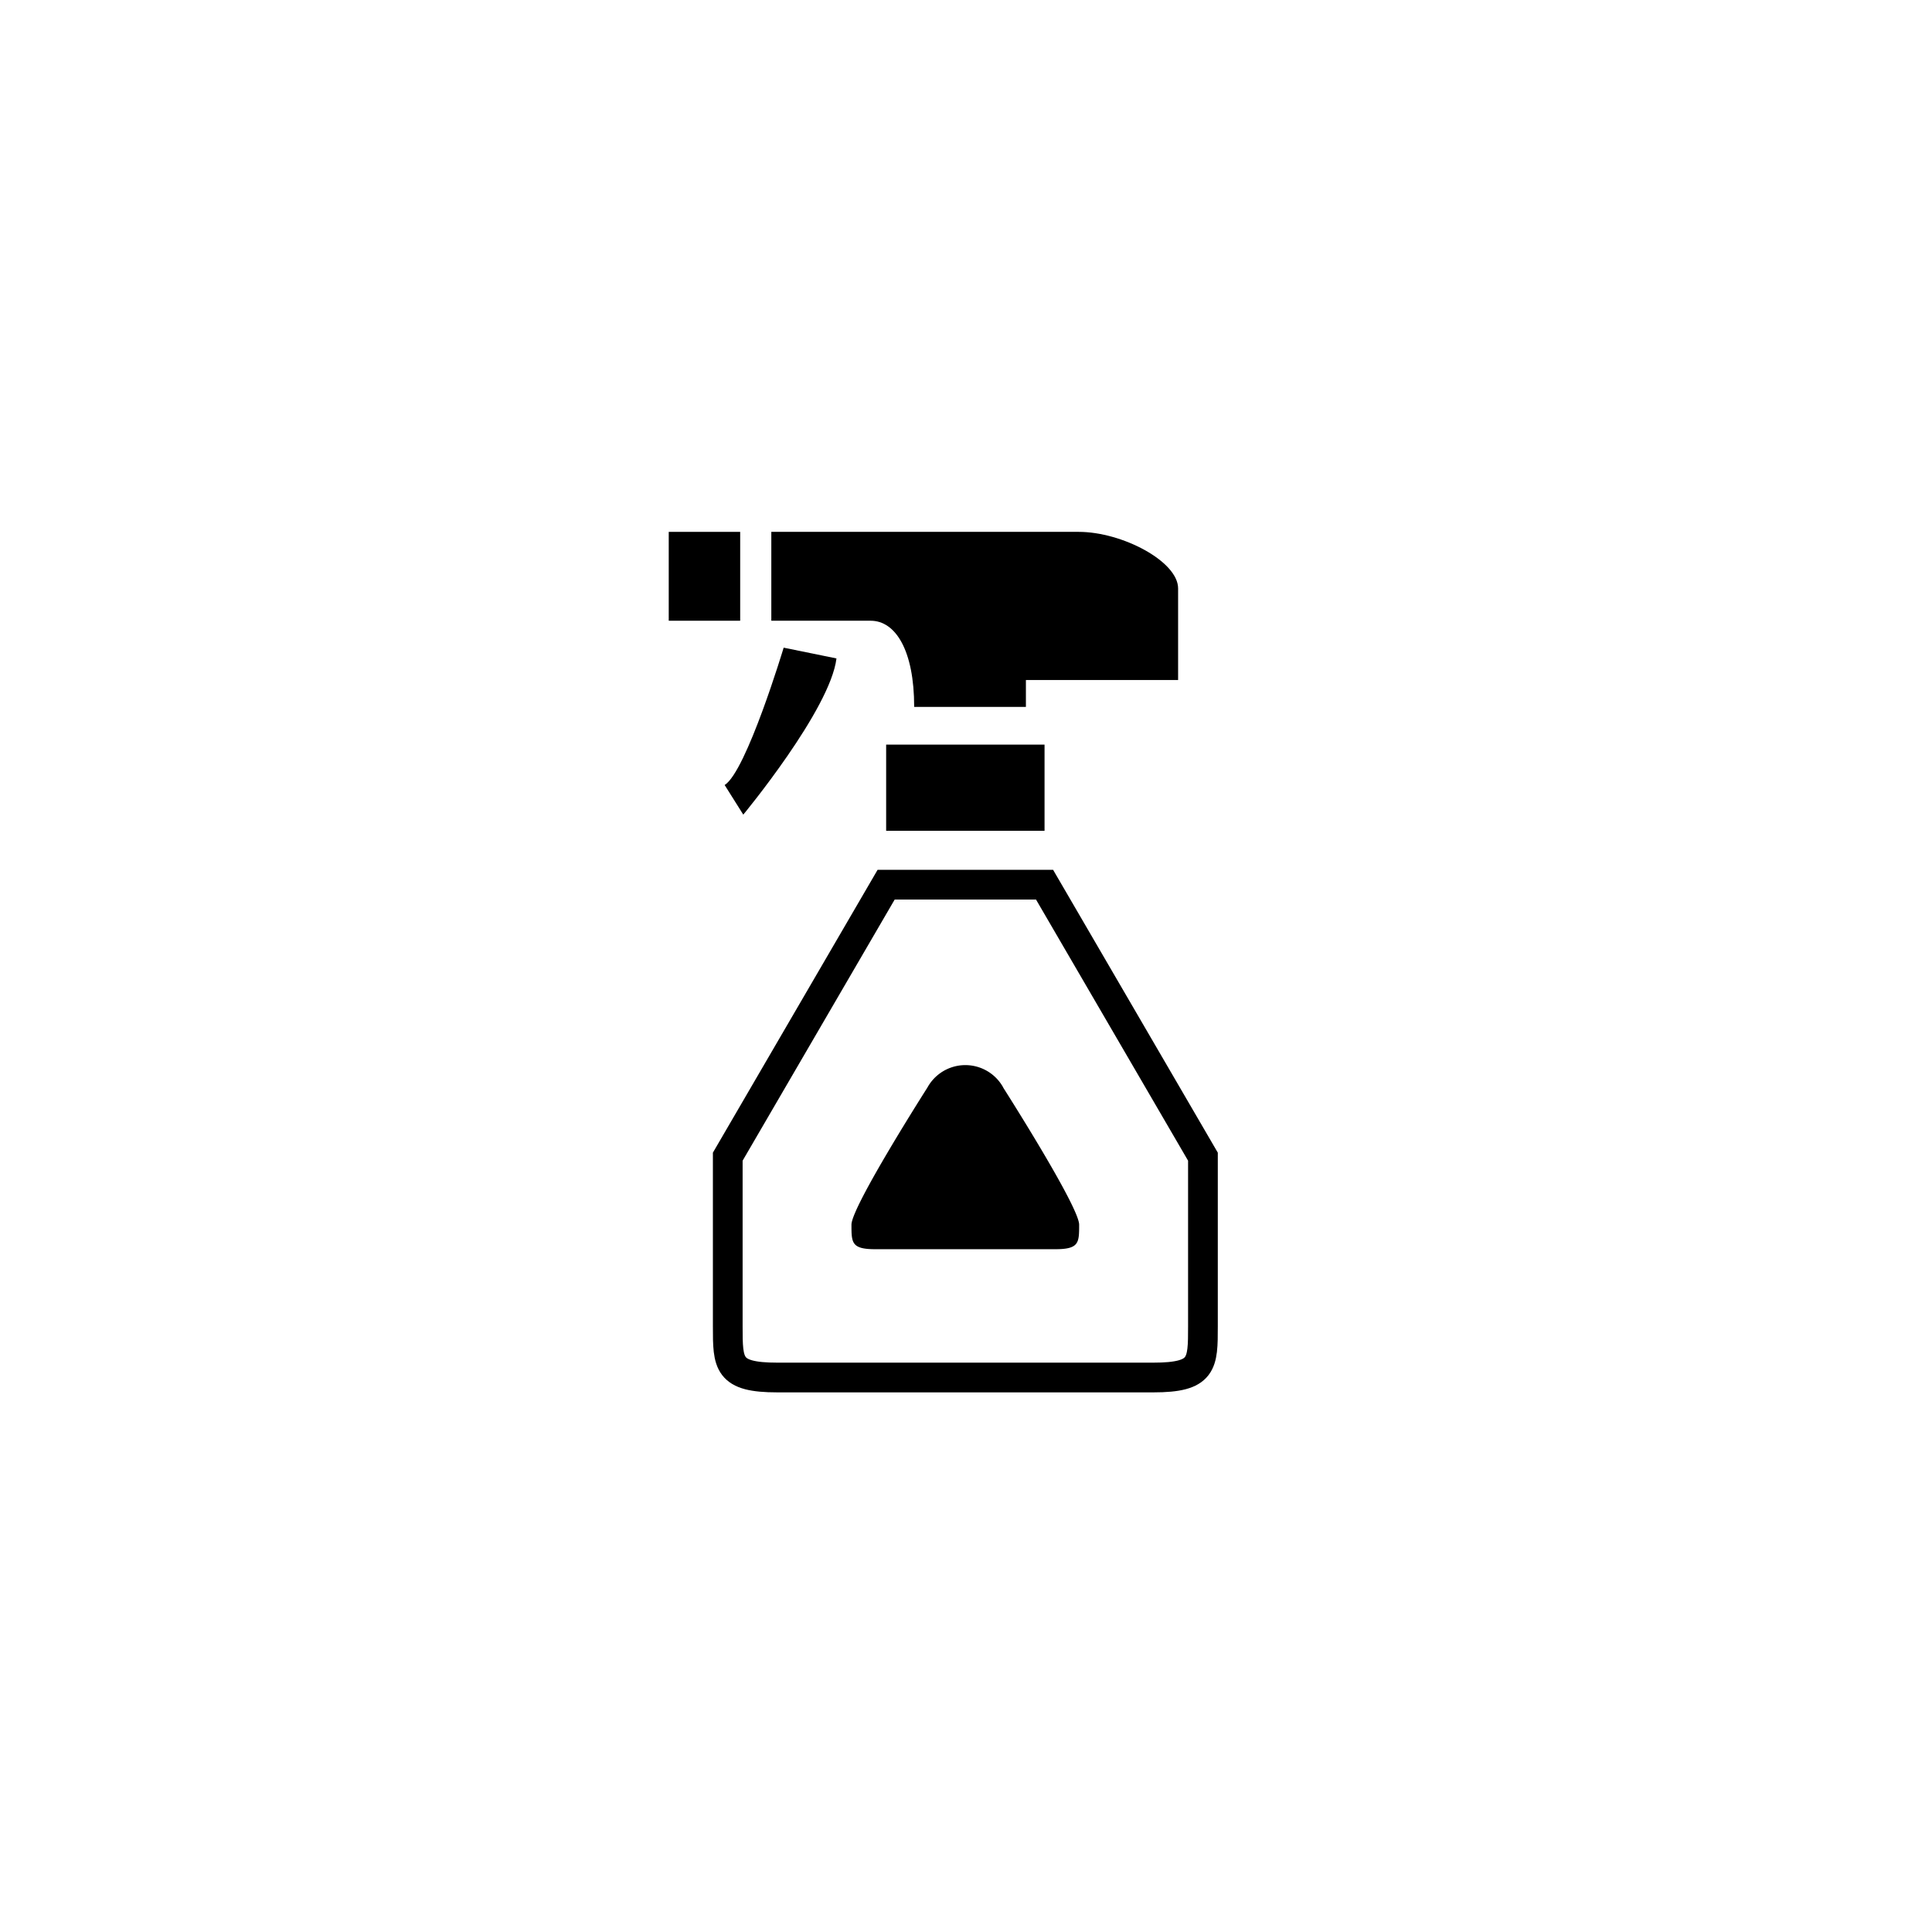
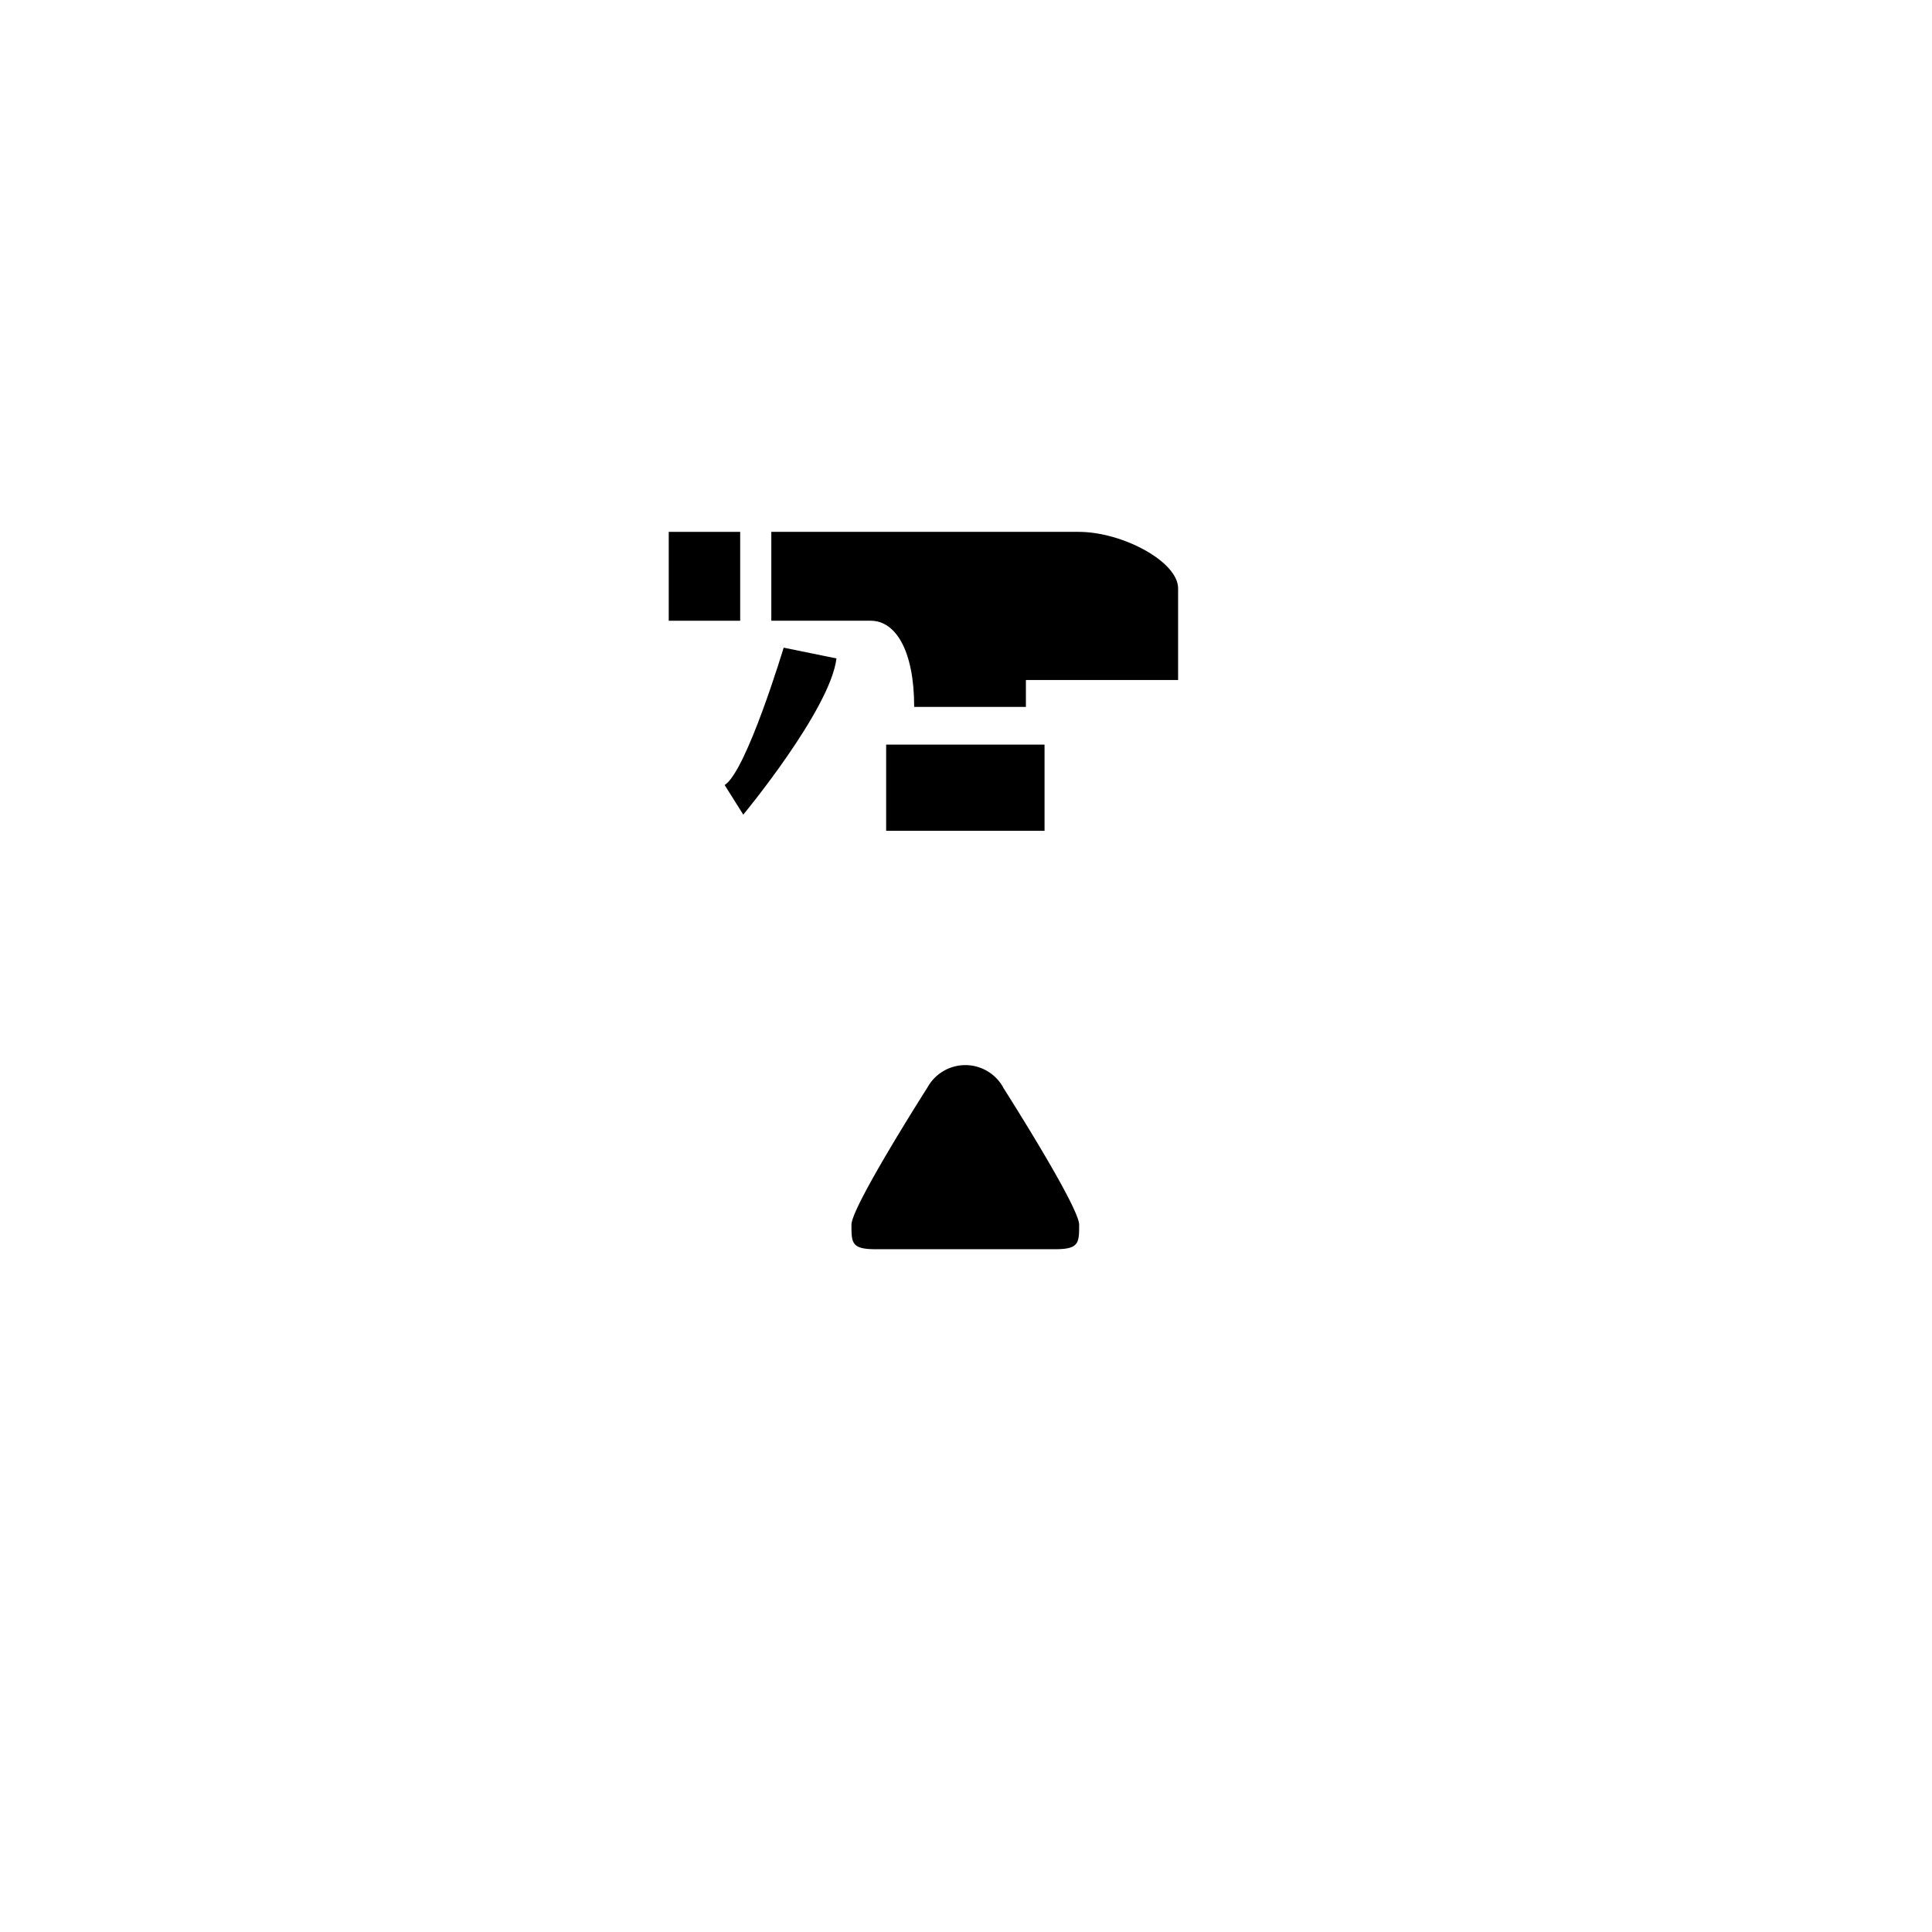
<svg xmlns="http://www.w3.org/2000/svg" id="グループ_938" data-name="グループ 938" width="130" height="130">
  <defs>
    <clipPath id="clip-path">
      <rect id="長方形_2605" data-name="長方形 2605" width="130" height="130" fill="none" />
    </clipPath>
  </defs>
  <g id="グループ_937" data-name="グループ 937" clip-path="url(#clip-path)">
    <g id="グループ_934" data-name="グループ 934">
      <g id="グループ_933" data-name="グループ 933" clip-path="url(#clip-path)">
        <g id="グループ_932" data-name="グループ 932" opacity="0">
          <g id="グループ_931" data-name="グループ 931">
            <g id="グループ_930" data-name="グループ 930" clip-path="url(#clip-path)">
              <rect id="長方形_2599" data-name="長方形 2599" width="130" height="130" fill="#fff" />
            </g>
          </g>
        </g>
      </g>
    </g>
    <g id="グループ_936" data-name="グループ 936">
      <g id="グループ_935" data-name="グループ 935" clip-path="url(#clip-path)">
-         <path id="パス_1278" data-name="パス 1278" d="M70.285,59.527H59.627L48.969,77.83V89.246c0,2.537,0,3.444,3.343,3.444H77.6c3.343,0,3.343-.907,3.343-3.444V77.83Z" fill="none" stroke="#000" stroke-miterlimit="10" stroke-width="2" />
        <path id="パス_1279" data-name="パス 1279" d="M67.51,73.183a2.912,2.912,0,0,0-5.109,0s-5.108,8.007-5.108,9.223,0,1.65,1.6,1.65h12.12c1.6,0,1.6-.434,1.6-1.65s-5.109-9.223-5.109-9.223" />
        <rect id="長方形_2602" data-name="長方形 2602" width="10.658" height="5.799" transform="translate(59.627 50.104)" />
        <path id="パス_1280" data-name="パス 1280" d="M61.508,47.567h7.523V45.755H79.272V39.593c0-1.812-3.762-3.805-6.688-3.805H51.9v5.98h6.687c1.672,0,2.926,1.993,2.926,5.8" />
        <path id="パス_1281" data-name="パス 1281" d="M52.731,43.58s-2.508,8.336-3.971,9.242l1.254,1.993s5.852-7.067,6.27-10.51Z" />
        <rect id="長方形_2603" data-name="長方形 2603" width="4.807" height="5.98" transform="translate(44.998 35.788)" />
      </g>
    </g>
  </g>
</svg>